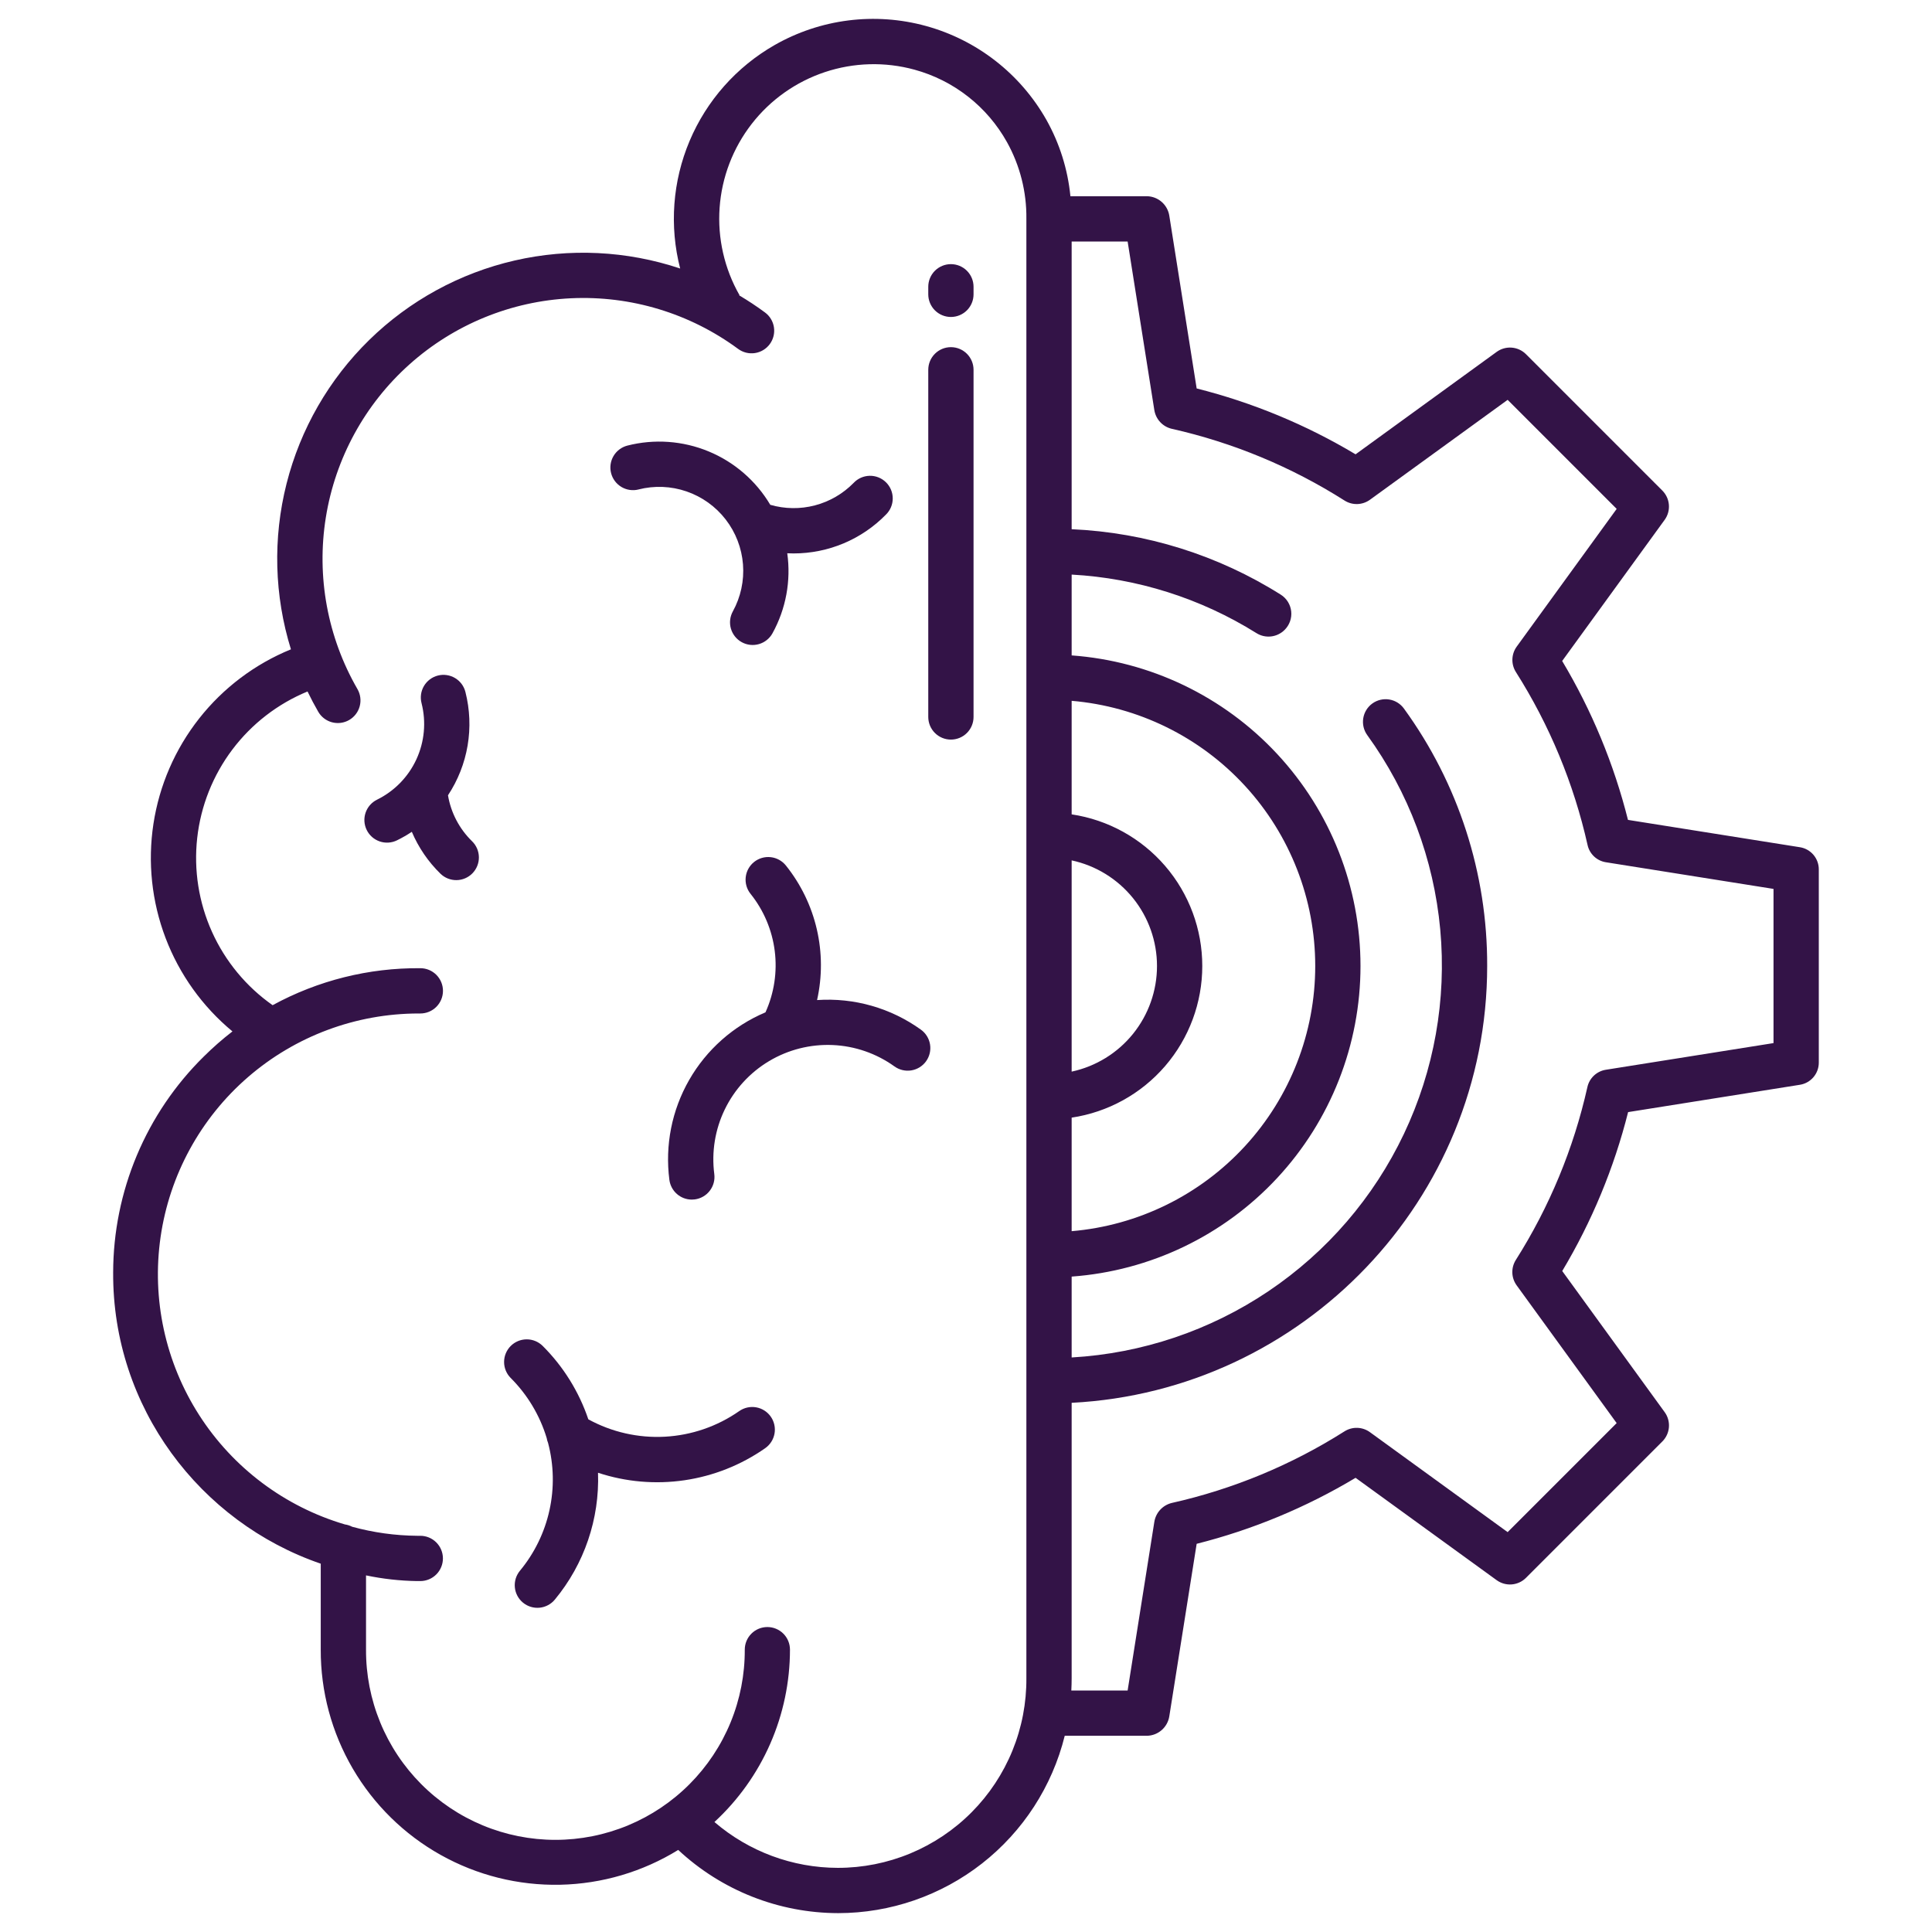
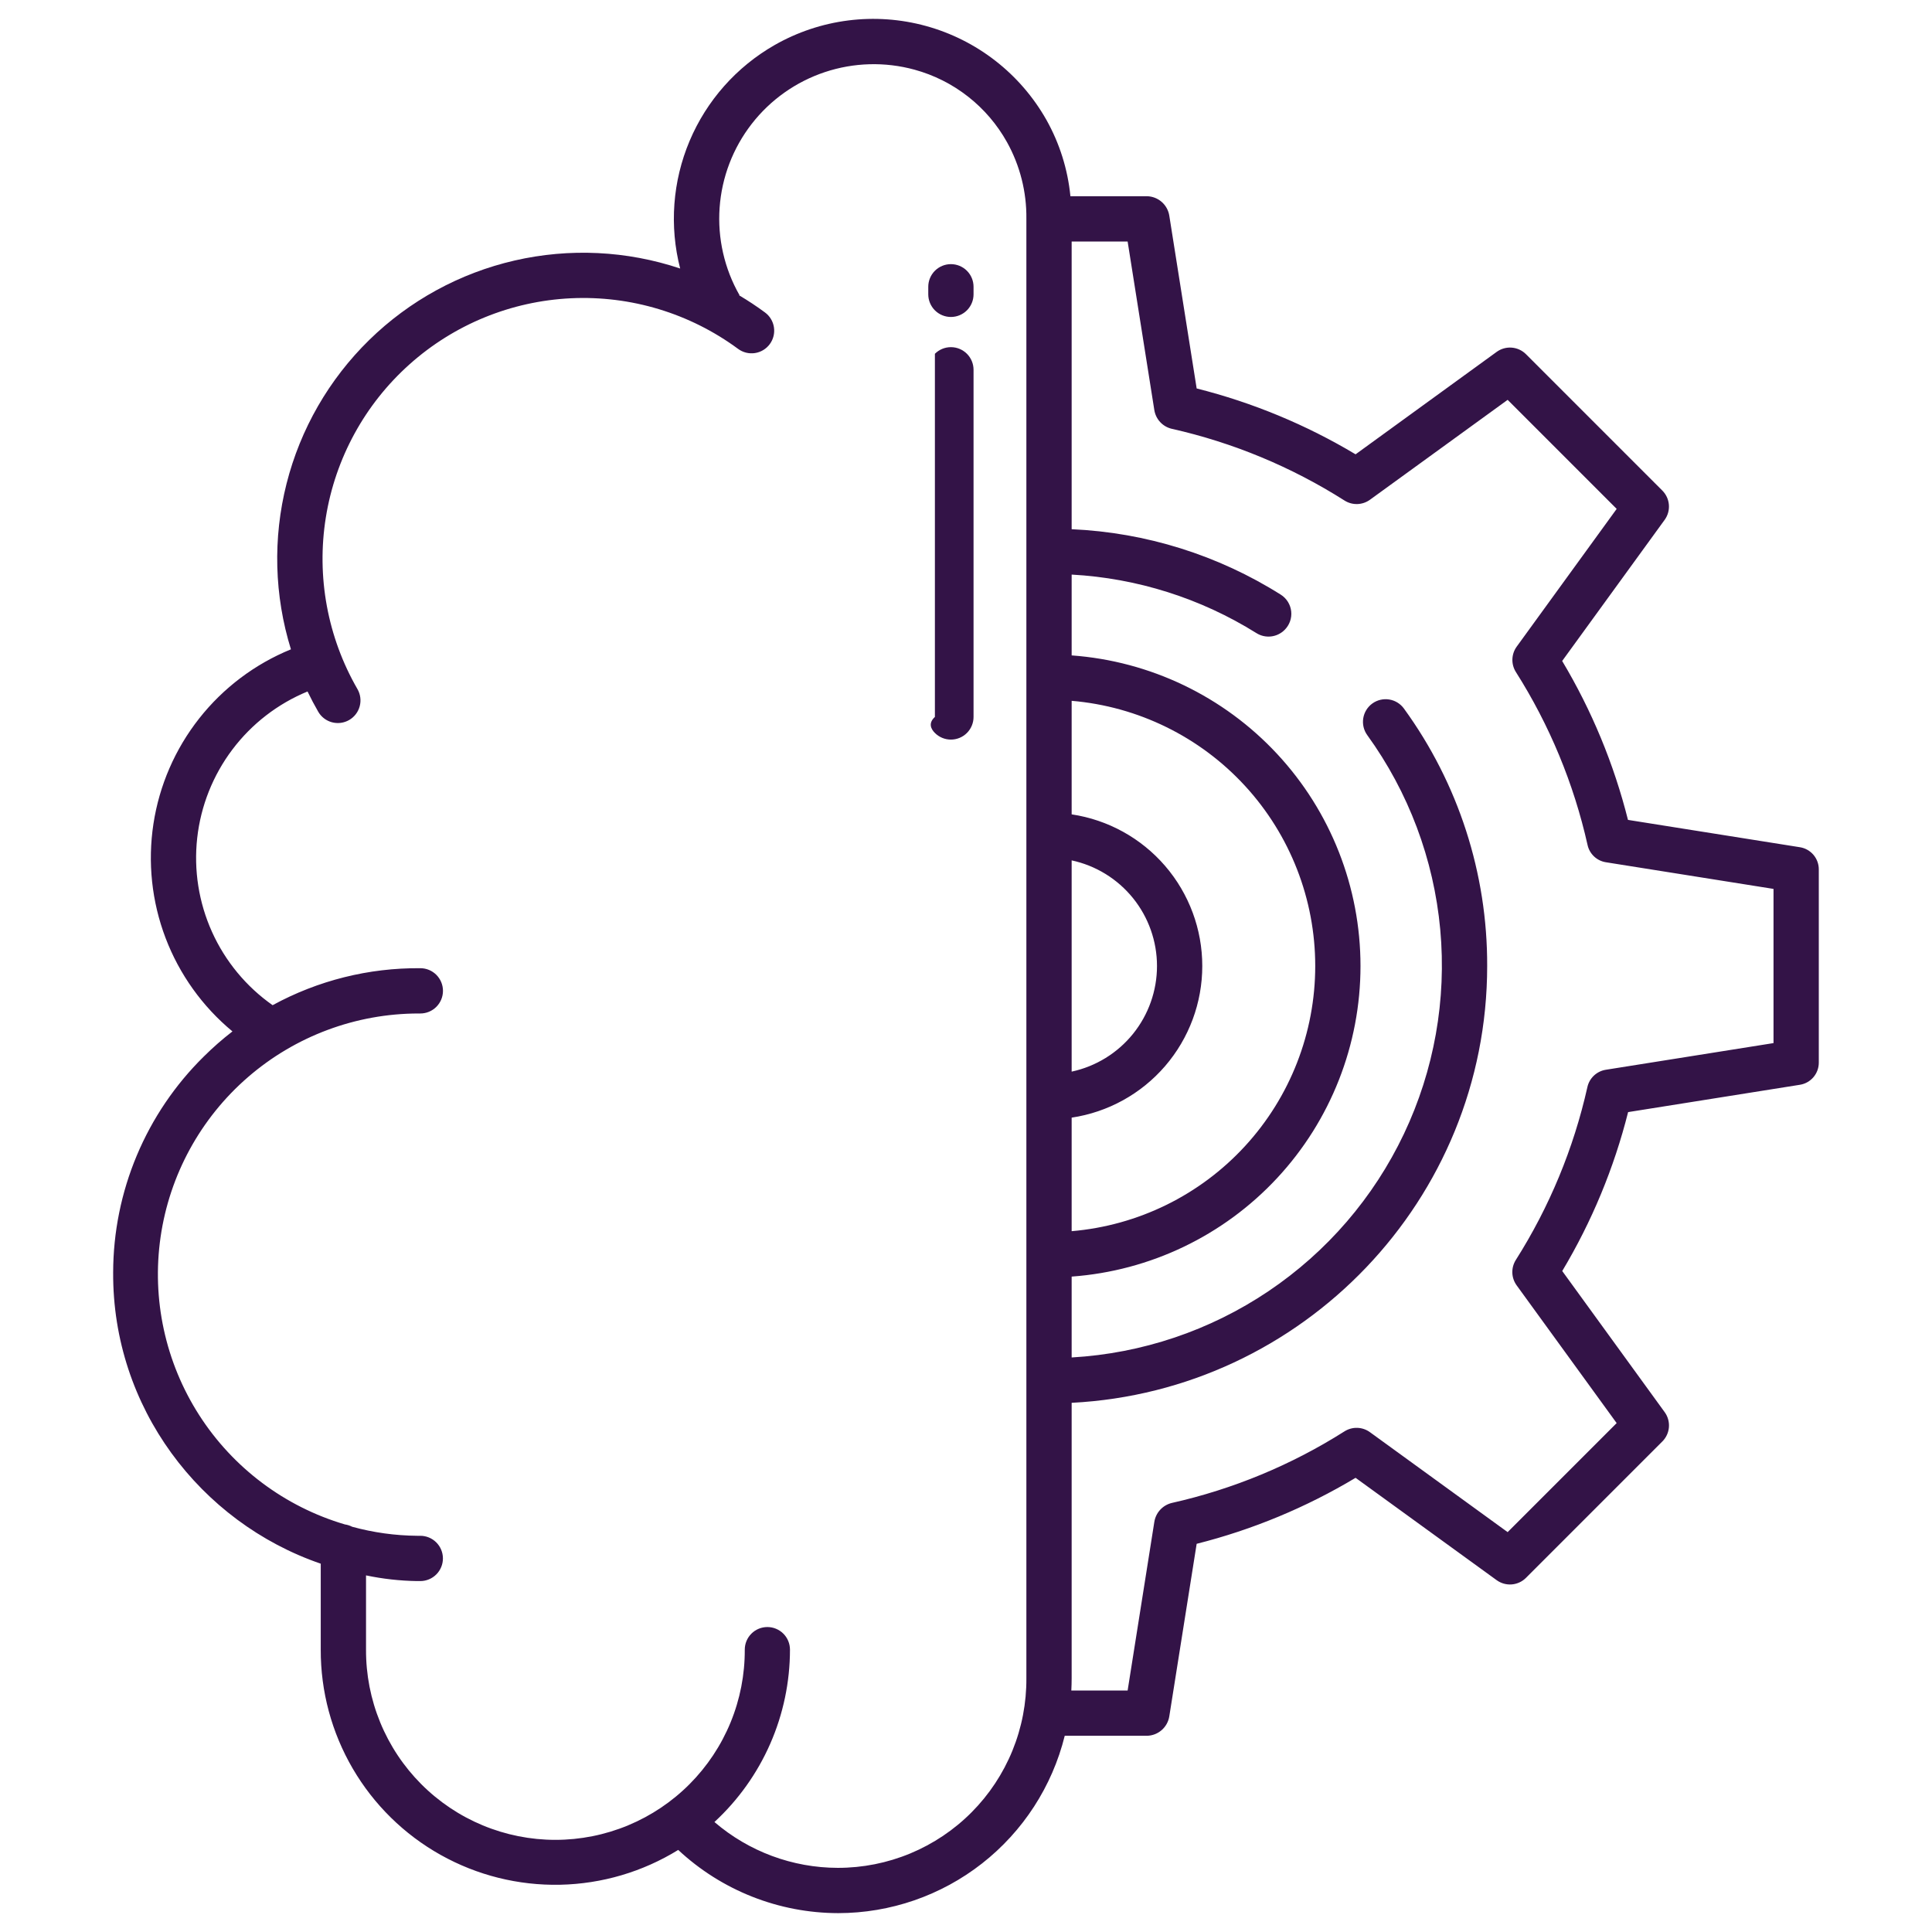
<svg xmlns="http://www.w3.org/2000/svg" width="512" height="512" viewBox="0 0 512 512" fill="none">
-   <path d="M216.531 265.028C217.916 258.846 217.893 252.431 216.463 246.259C215.034 240.087 212.234 234.315 208.271 229.372C207.276 228.13 205.829 227.333 204.247 227.158C202.665 226.982 201.079 227.443 199.836 228.437C198.593 229.432 197.797 230.879 197.622 232.461C197.446 234.043 197.906 235.63 198.901 236.872C202.396 241.231 204.615 246.473 205.314 252.016C206.013 257.56 205.163 263.188 202.859 268.278C194.344 271.877 187.243 278.168 182.644 286.187C178.045 294.206 176.2 303.511 177.393 312.678C177.58 314.122 178.287 315.449 179.38 316.411C180.474 317.373 181.88 317.904 183.336 317.906C183.597 317.906 183.857 317.889 184.116 317.855C184.897 317.754 185.651 317.499 186.334 317.106C187.017 316.714 187.616 316.19 188.097 315.566C188.578 314.942 188.931 314.229 189.136 313.468C189.341 312.707 189.395 311.913 189.293 311.132C188.532 305.27 189.501 299.314 192.082 293.996C194.662 288.678 198.741 284.23 203.817 281.2C208.893 278.171 214.743 276.691 220.649 276.944C226.555 277.196 232.258 279.17 237.056 282.622C238.348 283.547 239.954 283.921 241.522 283.664C243.089 283.406 244.491 282.537 245.419 281.247C246.346 279.957 246.725 278.352 246.471 276.784C246.217 275.216 245.351 273.812 244.064 272.881C236.085 267.129 226.344 264.351 216.531 265.028V265.028Z" fill="#331347" />
-   <path d="M125.209 231.424C126.32 230.285 126.932 228.751 126.912 227.16C126.892 225.569 126.24 224.051 125.101 222.94C121.736 219.66 119.502 215.395 118.722 210.762C121.356 206.773 123.127 202.279 123.923 197.566C124.719 192.853 124.522 188.025 123.344 183.393C123.153 182.625 122.811 181.902 122.34 181.266C121.868 180.631 121.275 180.095 120.595 179.689C119.915 179.284 119.162 179.017 118.378 178.904C117.595 178.791 116.797 178.834 116.03 179.031C115.263 179.227 114.543 179.574 113.911 180.05C113.279 180.527 112.747 181.123 112.346 181.806C111.946 182.489 111.684 183.244 111.577 184.029C111.47 184.813 111.519 185.611 111.721 186.376C112.979 191.339 112.495 196.584 110.349 201.233C108.203 205.882 104.525 209.653 99.932 211.915C99.224 212.261 98.591 212.743 98.069 213.333C97.547 213.924 97.147 214.612 96.89 215.357C96.634 216.102 96.527 216.891 96.576 217.677C96.625 218.464 96.828 219.233 97.174 219.941C97.519 220.65 98.001 221.283 98.592 221.805C99.183 222.326 99.87 222.727 100.615 222.983C101.361 223.239 102.149 223.346 102.936 223.297C103.722 223.249 104.492 223.046 105.2 222.7C106.561 222.034 107.876 221.279 109.136 220.438C110.904 224.604 113.482 228.378 116.722 231.538C117.286 232.088 117.953 232.522 118.685 232.814C119.417 233.106 120.199 233.251 120.987 233.241C121.775 233.231 122.553 233.066 123.277 232.755C124.001 232.445 124.657 231.994 125.207 231.43L125.209 231.424Z" fill="#331347" />
-   <path d="M169.193 129.715C173.401 128.641 177.832 128.821 181.939 130.233C186.047 131.646 189.651 134.228 192.31 137.663C194.968 141.097 196.564 145.235 196.901 149.565C197.238 153.895 196.301 158.229 194.206 162.034C193.826 162.724 193.586 163.482 193.499 164.265C193.412 165.049 193.48 165.841 193.699 166.598C193.918 167.355 194.285 168.061 194.777 168.676C195.269 169.291 195.878 169.804 196.568 170.184C197.258 170.564 198.017 170.804 198.8 170.891C199.583 170.978 200.375 170.91 201.132 170.691C201.889 170.471 202.595 170.105 203.21 169.613C203.826 169.121 204.338 168.512 204.718 167.822C208.281 161.364 209.655 153.926 208.633 146.622C209.195 146.65 209.756 146.666 210.317 146.666C214.874 146.666 219.385 145.756 223.586 143.989C227.786 142.223 231.592 139.636 234.78 136.38C235.351 135.822 235.805 135.155 236.115 134.419C236.425 133.683 236.585 132.893 236.585 132.094C236.586 131.296 236.427 130.505 236.118 129.769C235.809 129.032 235.356 128.365 234.786 127.806C234.216 127.247 233.54 126.807 232.798 126.513C232.056 126.218 231.262 126.075 230.464 126.091C229.665 126.107 228.878 126.283 228.148 126.607C227.419 126.931 226.761 127.398 226.214 127.98C223.401 130.852 219.862 132.907 215.974 133.928C212.086 134.95 207.993 134.898 204.132 133.78C200.357 127.421 194.623 122.456 187.79 119.628C180.956 116.801 173.391 116.263 166.226 118.096C164.696 118.5 163.387 119.492 162.585 120.857C161.783 122.221 161.552 123.847 161.944 125.381C162.335 126.914 163.317 128.231 164.674 129.044C166.032 129.858 167.656 130.102 169.193 129.723V129.715Z" fill="#331347" />
-   <path d="M144.875 381.087C144.948 381.533 145.072 381.969 145.243 382.387C146.784 388.222 146.911 394.34 145.613 400.234C144.315 406.128 141.629 411.627 137.779 416.275C136.768 417.503 136.286 419.084 136.439 420.668C136.593 422.251 137.369 423.709 138.598 424.721C139.827 425.732 141.407 426.214 142.991 426.061C144.575 425.907 146.033 425.13 147.044 423.902C154.844 414.478 158.914 402.519 158.482 390.294C165.863 392.73 173.711 393.411 181.402 392.281C189.093 391.151 196.413 388.242 202.782 383.786C203.428 383.335 203.979 382.761 204.403 382.097C204.828 381.433 205.117 380.692 205.255 379.916C205.393 379.14 205.377 378.345 205.207 377.576C205.038 376.806 204.719 376.077 204.268 375.431C203.816 374.785 203.243 374.234 202.579 373.81C201.915 373.386 201.174 373.096 200.398 372.958C199.622 372.82 198.827 372.837 198.057 373.006C197.288 373.176 196.559 373.495 195.913 373.946C190.112 378.001 183.293 380.355 176.225 380.741C169.157 381.128 162.122 379.532 155.913 376.134C153.432 368.795 149.285 362.131 143.797 356.664C142.669 355.554 141.147 354.935 139.565 354.941C137.982 354.947 136.466 355.579 135.346 356.698C134.227 357.817 133.596 359.334 133.589 360.916C133.583 362.499 134.202 364.021 135.312 365.149C139.766 369.591 143.051 375.066 144.875 381.087V381.087Z" fill="#331347" />
  <path d="M252 84C253.591 84 255.117 83.368 256.243 82.243C257.368 81.117 258 79.591 258 78V76C258 74.409 257.368 72.883 256.243 71.757C255.117 70.632 253.591 70 252 70C250.409 70 248.883 70.632 247.757 71.757C246.632 72.883 246 74.409 246 76V78C246 79.591 246.632 81.117 247.757 82.243C248.883 83.368 250.409 84 252 84Z" fill="#331347" />
-   <path d="M252 196C253.591 196 255.117 195.368 256.243 194.243C257.368 193.117 258 191.591 258 190V98C258 96.409 257.368 94.883 256.243 93.757C255.117 92.632 253.591 92 252 92C250.409 92 248.883 92.632 247.757 93.757C246.632 94.883 246 96.409 246 98V190C246 191.591 246.632 193.117 247.757 194.243C248.883 195.368 250.409 196 252 196Z" fill="#331347" />
+   <path d="M252 196C253.591 196 255.117 195.368 256.243 194.243C257.368 193.117 258 191.591 258 190V98C258 96.409 257.368 94.883 256.243 93.757C255.117 92.632 253.591 92 252 92C250.409 92 248.883 92.632 247.757 93.757V190C246 191.591 246.632 193.117 247.757 194.243C248.883 195.368 250.409 196 252 196Z" fill="#331347" />
  <path d="M29.987 337.206C29.782 372.912 53 403.412 85 414.393V437.171C84.967 448.245 87.894 459.127 93.478 468.69C99.062 478.253 107.101 486.15 116.763 491.563C126.424 496.976 137.356 499.708 148.428 499.478C159.5 499.247 170.309 496.061 179.736 490.25C191.248 500.994 206.402 506.979 222.149 507V507C235.963 506.987 249.376 502.353 260.252 493.836C271.128 485.319 278.842 473.408 282.166 460H303.955C305.396 459.972 306.78 459.436 307.864 458.487C308.949 457.538 309.663 456.236 309.881 454.812L317.127 409.126C331.943 405.382 346.132 399.49 359.241 391.637L396.635 418.765C397.792 419.603 399.209 420 400.633 419.887C402.057 419.773 403.393 419.155 404.402 418.144L440.54 382C441.551 380.99 442.168 379.652 442.28 378.228C442.392 376.803 441.993 375.386 441.153 374.23L414.009 336.835C421.853 323.724 427.734 309.535 431.466 294.72L477.014 287.474C478.416 287.246 479.69 286.524 480.605 285.437C481.52 284.351 482.015 282.972 482 281.552V230.452C482.016 229.031 481.521 227.651 480.606 226.564C479.691 225.476 478.417 224.753 477.014 224.526L431.43 217.28C427.704 202.466 421.828 188.277 413.991 175.166L441.144 137.772C441.984 136.616 442.384 135.199 442.272 133.775C442.16 132.352 441.544 131.014 440.535 130.004L404.4 93.864C403.39 92.854 402.053 92.238 400.63 92.126C399.207 92.013 397.79 92.412 396.634 93.251L359.242 120.4C346.131 112.557 331.943 106.676 317.128 102.943L309.882 57.193C309.665 55.767 308.951 54.465 307.867 53.515C306.783 52.564 305.397 52.028 303.956 52H283.672C282.971 44.871 280.796 37.966 277.284 31.723C273.862 25.685 269.281 20.383 263.805 16.12C258.328 11.857 252.064 8.717 245.372 6.881C238.679 5.044 231.69 4.548 224.804 5.419C217.919 6.291 211.274 8.513 205.25 11.959C195.175 17.727 187.273 26.644 182.756 37.338C178.24 48.033 177.359 59.915 180.25 71.159C166.1 66.43 150.921 65.697 136.381 69.039C121.842 72.382 108.506 79.671 97.842 90.104C87.178 100.537 79.6 113.71 75.94 128.173C72.28 142.636 72.682 157.828 77.1 172.078C67.549 175.98 59.173 182.29 52.788 190.394C46.402 198.497 42.225 208.116 40.664 218.315C39.103 228.513 40.211 238.941 43.88 248.584C47.549 258.226 53.654 266.753 61.6 273.334C58.932 275.397 56.393 277.623 54 280C46.412 287.473 40.383 296.377 36.261 306.196C32.139 316.016 30.007 326.556 29.987 337.206V337.206ZM284 228.009C290.402 229.385 296.139 232.914 300.255 238.007C304.37 243.101 306.615 249.451 306.615 256C306.615 262.548 304.37 268.899 300.255 273.992C296.139 279.086 290.402 282.615 284 283.991V228.009ZM284 296.185C293.627 294.743 302.416 289.894 308.769 282.519C315.122 275.144 318.616 265.734 318.616 256C318.616 246.266 315.122 236.855 308.769 229.48C302.416 222.106 293.627 217.256 284 215.815V185.724C301.607 187.222 318.01 195.275 329.963 208.289C341.917 221.303 348.55 238.329 348.55 256C348.55 273.67 341.917 290.697 329.963 303.711C318.01 316.725 301.607 324.777 284 326.276V296.185ZM284 444.685V371.762C345.226 368.633 394.117 317.906 394.117 256C394.199 231.497 386.476 207.606 372.067 187.788C371.136 186.497 369.731 185.629 368.16 185.374C366.589 185.12 364.981 185.499 363.69 186.43C362.4 187.361 361.531 188.766 361.277 190.337C361.022 191.908 361.402 193.516 362.333 194.807C373.287 209.93 379.969 227.722 381.679 246.317C383.39 264.912 380.065 283.625 372.054 300.493C364.043 317.36 351.641 331.762 336.148 342.186C320.655 352.611 302.643 358.675 284 359.742V338.31C304.797 336.799 324.252 327.471 338.452 312.201C352.653 296.931 360.546 276.852 360.546 256C360.546 235.148 352.653 215.068 338.452 199.799C324.252 184.529 304.797 175.201 284 173.69V152.27C301.362 153.223 318.2 158.556 332.946 167.77C334.093 168.496 335.452 168.813 336.802 168.669C338.151 168.526 339.413 167.931 340.382 166.98L340.429 166.935C341.073 166.3 341.564 165.528 341.868 164.676C342.171 163.824 342.278 162.915 342.18 162.016C342.083 161.117 341.783 160.252 341.305 159.485C340.826 158.719 340.18 158.07 339.415 157.588C322.764 147.091 303.665 141.115 284 140.247V64H298.834L305.906 108.656C306.093 109.85 306.631 110.961 307.452 111.848C308.274 112.734 309.341 113.356 310.517 113.633C326.761 117.289 342.252 123.721 356.309 132.646C357.323 133.29 358.506 133.616 359.707 133.58C360.907 133.544 362.07 133.149 363.043 132.446L399.543 105.962L428.436 134.862L401.943 171.362C401.237 172.334 400.839 173.496 400.801 174.696C400.763 175.897 401.086 177.082 401.729 178.097C410.643 192.156 417.064 207.647 420.71 223.89C420.957 225.057 421.552 226.122 422.416 226.944C423.279 227.767 424.371 228.31 425.549 228.501L470 235.57V276.43L425.546 283.5C424.364 283.689 423.267 284.231 422.397 285.053C421.527 285.876 420.925 286.941 420.67 288.111C417.031 304.352 410.616 319.843 401.708 333.903C401.067 334.919 400.745 336.103 400.785 337.304C400.825 338.505 401.224 339.666 401.931 340.637L428.431 377.137L399.541 406.029L363.041 379.537C362.069 378.831 360.907 378.434 359.707 378.395C358.506 378.357 357.322 378.68 356.307 379.323C342.249 388.237 326.757 394.658 310.515 398.303C309.335 398.594 308.267 399.228 307.446 400.125C306.626 401.023 306.089 402.143 305.905 403.345L298.834 448H283.912C283.968 446.9 284 445.792 284 444.681V444.685ZM111.413 256.585C97.736 256.461 84.254 259.834 72.247 266.385C65.25 261.469 59.703 254.763 56.187 246.968C52.671 239.173 51.315 230.576 52.261 222.078C53.207 213.579 56.42 205.491 61.564 198.66C66.708 191.829 73.593 186.507 81.5 183.25C82.373 185.062 83.317 186.851 84.333 188.615C85.129 189.993 86.439 190.999 87.977 191.411C89.514 191.823 91.152 191.607 92.53 190.812C93.908 190.016 94.914 188.706 95.326 187.168C95.738 185.631 95.523 183.993 94.727 182.615C86.794 168.867 83.835 152.808 86.348 137.136C88.86 121.464 96.691 107.135 108.523 96.556C120.356 85.977 135.469 79.794 151.324 79.045C167.178 78.296 182.807 83.028 195.584 92.445C196.218 92.917 196.939 93.26 197.706 93.453C198.473 93.646 199.27 93.685 200.052 93.569C200.834 93.453 201.585 93.183 202.263 92.775C202.94 92.368 203.531 91.83 204 91.194C204.469 90.557 204.807 89.834 204.996 89.066C205.185 88.299 205.22 87.501 205.1 86.72C204.979 85.938 204.705 85.188 204.294 84.513C203.883 83.838 203.342 83.25 202.703 82.785C200.508 81.167 198.234 79.661 195.888 78.272L195.975 78.223C191.965 71.19 190.131 63.126 190.704 55.05C191.277 46.975 194.232 39.251 199.194 32.854C204.156 26.457 210.904 21.676 218.584 19.114C226.263 16.552 234.53 16.324 242.339 18.46C247.498 19.87 252.324 22.294 256.535 25.593C260.745 28.89 264.256 32.995 266.86 37.667C270.307 43.864 272.079 50.853 272 57.944V444.681C272.053 451.274 270.799 457.812 268.31 463.918C265.822 470.024 262.149 475.576 257.503 480.254C252.858 484.933 247.331 488.645 241.243 491.176C235.155 493.706 228.625 495.006 222.032 495C210.031 494.983 198.433 490.674 189.332 482.852C195.641 477.032 200.677 469.968 204.122 462.106C207.567 454.244 209.347 445.754 209.35 437.171C209.35 435.582 208.719 434.059 207.596 432.936C206.473 431.813 204.949 431.182 203.361 431.182C201.773 431.182 200.249 431.813 199.126 432.936C198.003 434.059 197.372 435.582 197.372 437.171C197.401 443.78 196.125 450.33 193.616 456.445C191.108 462.559 187.416 468.118 182.752 472.802C178.089 477.486 172.547 481.203 166.444 483.739C160.34 486.275 153.796 487.581 147.186 487.581C140.577 487.581 134.033 486.275 127.929 483.739C121.826 481.203 116.284 477.486 111.621 472.802C106.957 468.118 103.265 462.559 100.757 456.445C98.248 450.33 96.972 443.78 97.001 437.171V417.494C101.438 418.425 105.955 418.93 110.488 419H111.41C113.001 418.992 114.524 418.352 115.644 417.22C116.763 416.089 117.387 414.56 117.379 412.969C117.371 411.377 116.731 409.855 115.6 408.735C114.469 407.616 112.939 406.992 111.348 407H110.548C104.732 406.948 98.947 406.145 93.337 404.61C92.731 404.295 92.076 404.085 91.4 403.989C75.463 399.286 61.754 388.999 52.784 375.013C43.813 361.027 40.181 344.277 42.554 327.831C44.926 311.385 53.143 296.345 65.701 285.464C78.259 274.583 94.316 268.59 110.932 268.583H111.375C112.966 268.587 114.494 267.959 115.622 266.837C116.751 265.715 117.387 264.191 117.392 262.599C117.396 261.008 116.768 259.48 115.646 258.352C114.524 257.223 112.999 256.587 111.408 256.583L111.413 256.585Z" fill="#331347" />
</svg>